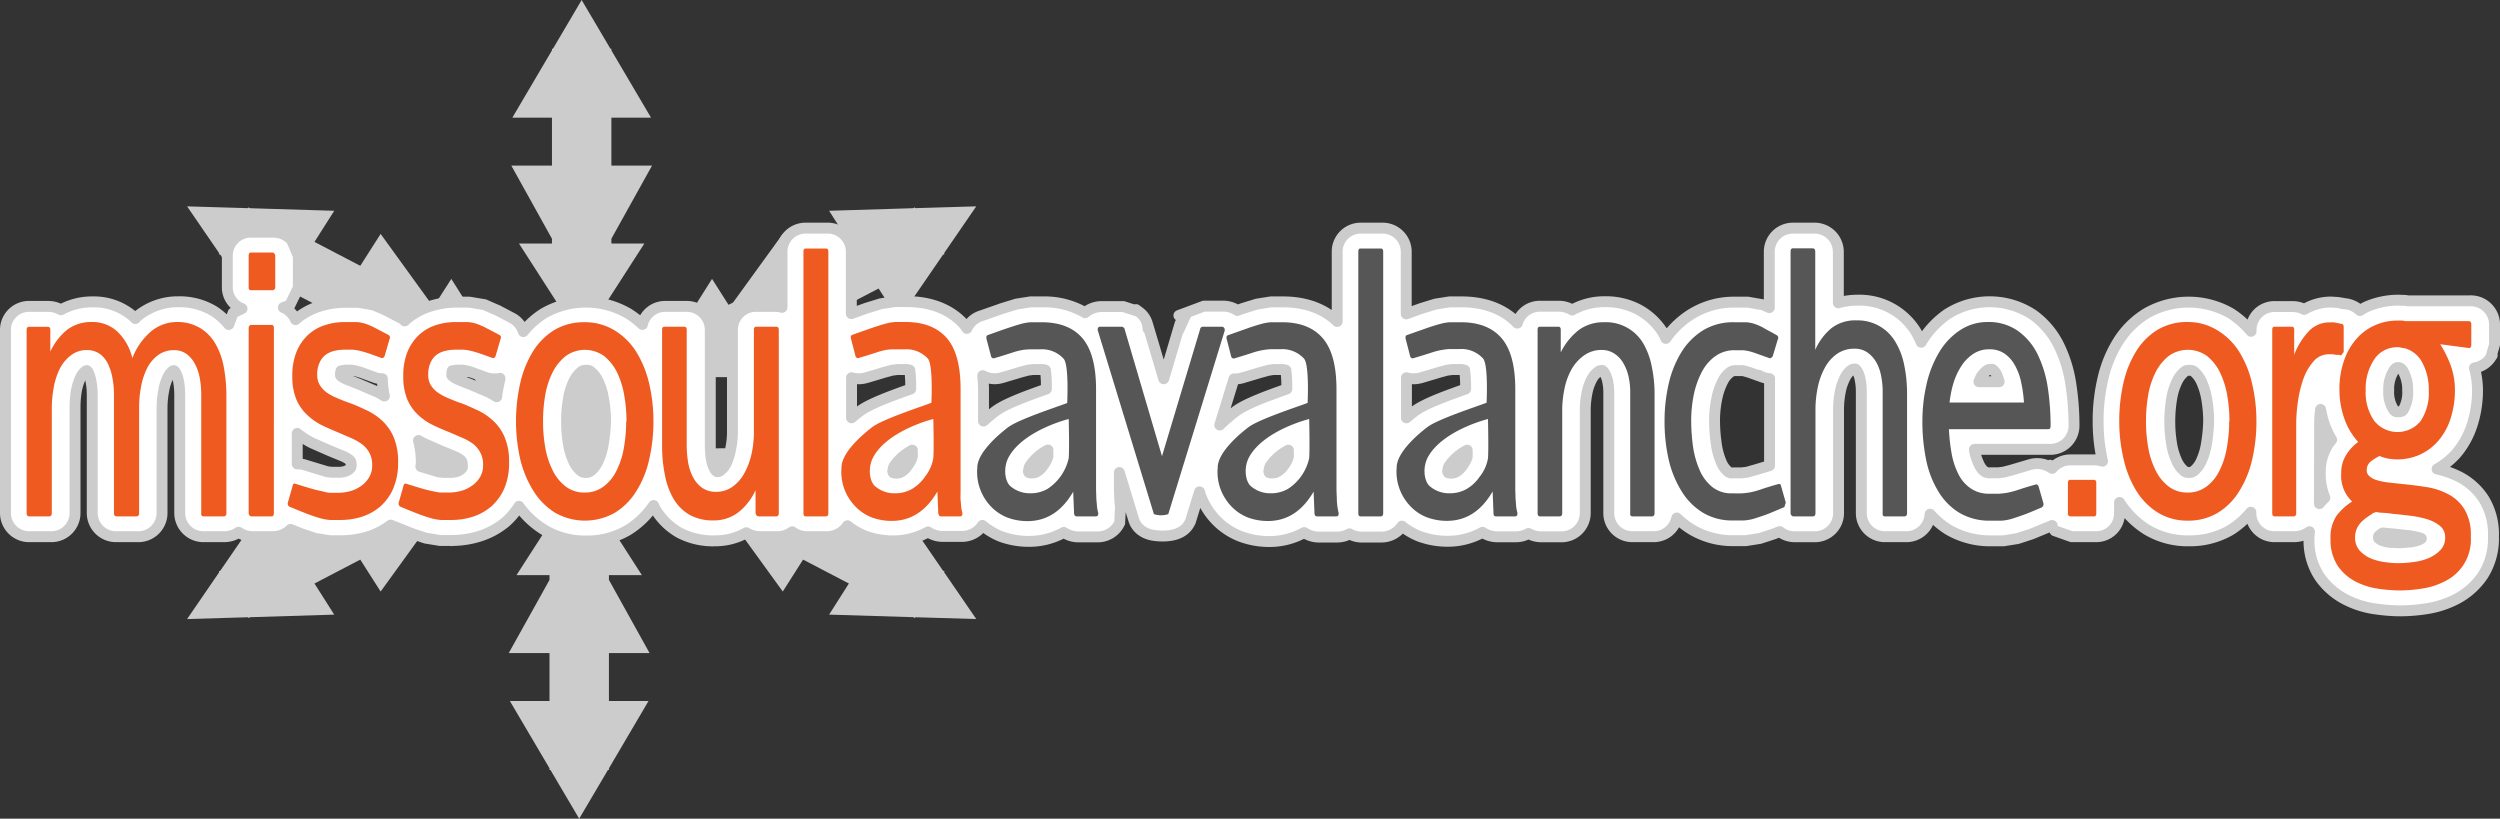
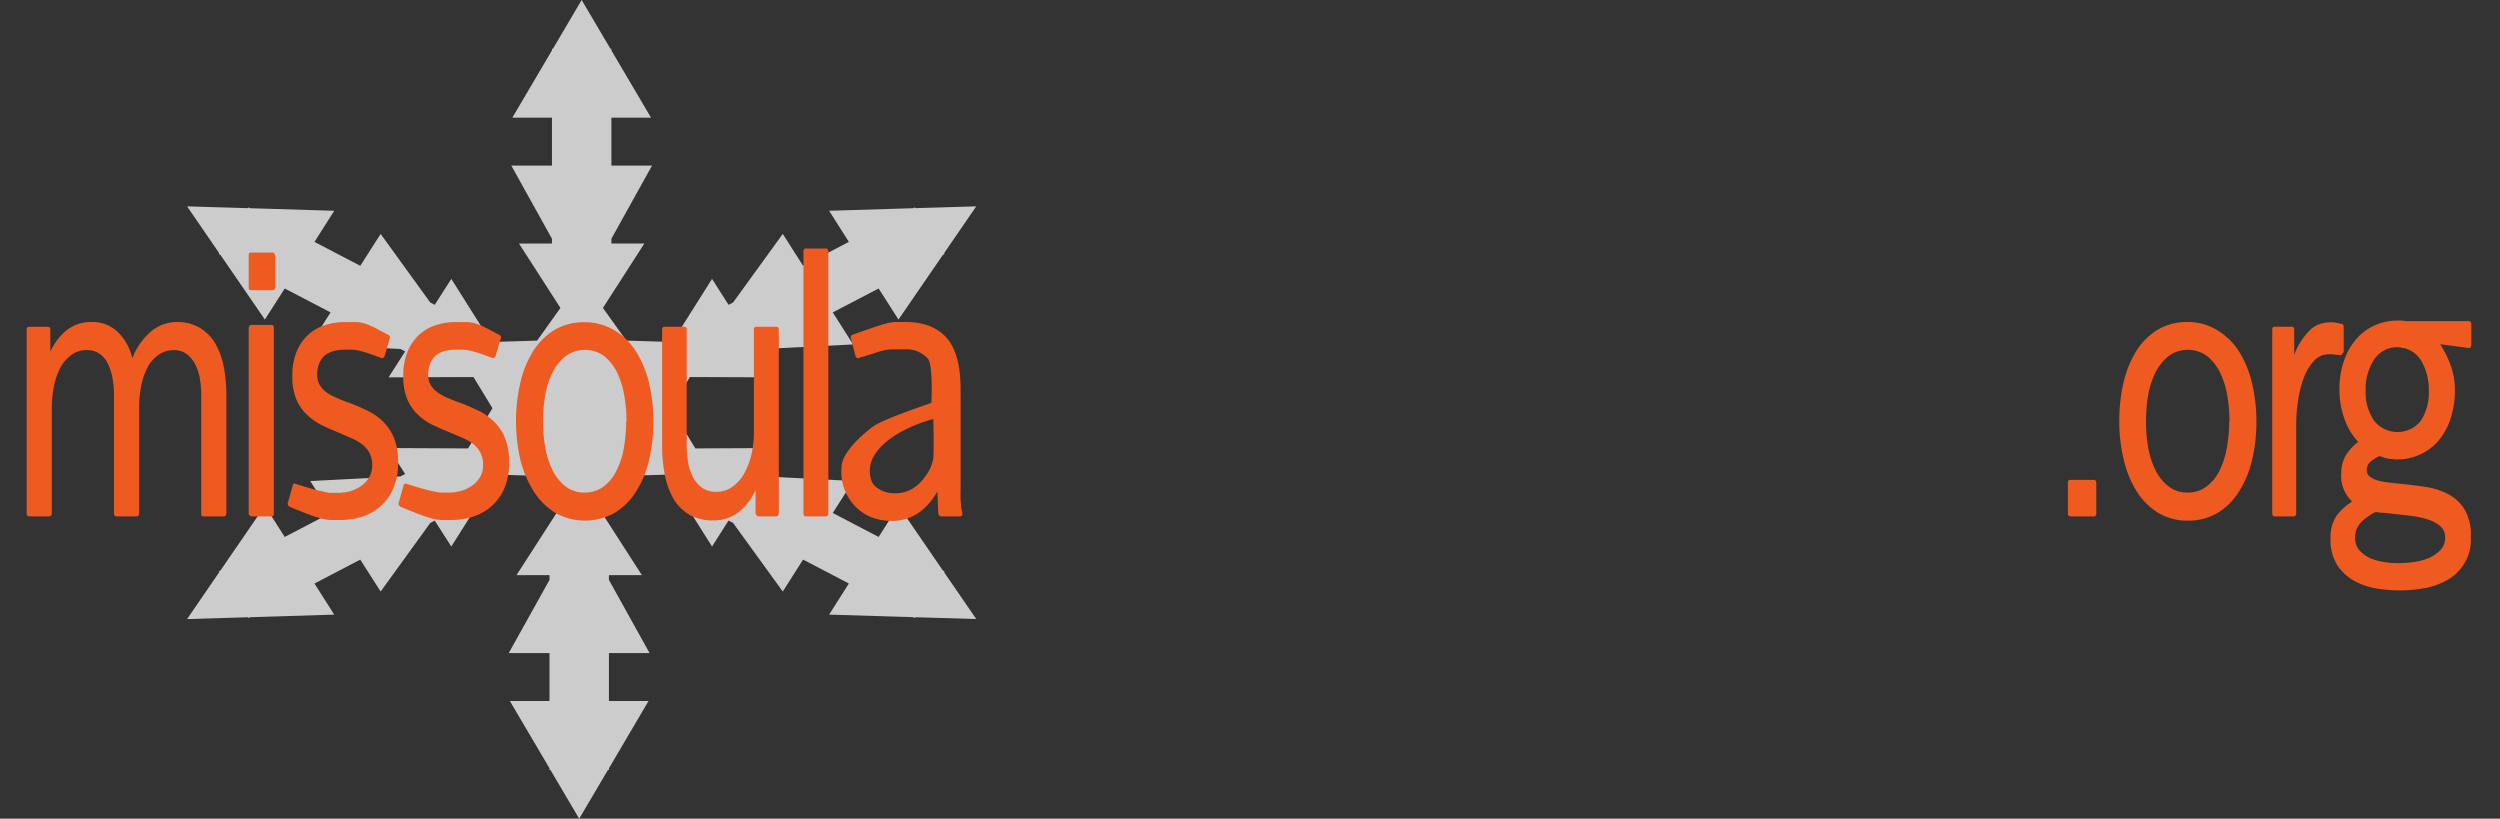
<svg xmlns="http://www.w3.org/2000/svg" viewBox="0 0 458.05 150">
  <rect x="0" y="0" width="458.05" height="150" fill="#333333" stroke="none" />
  <g data-name="Layer 2">
    <g data-name="Layer 1" fill-rule="evenodd">
      <path fill="#ccc" d="m106.57 0-5.26 8.93h-.18v.3l-7.26 12.33h7.26v8.78h-7.45l7.45 13.4v.88h-6.04l7.59 11.8-4.27 5.99-8.43.25-7.29-11.56-3.04 4.75-.82-.43-9.09-12.56-3.73 5.84-8.39-4.38 3.62-5.7-15.41-.47-.3-.15-.09.14-11.16-.33 5.89 8.59-.08.15.3.15 8.14 11.85 3.64-5.69 8.4 4.38-3.73 5.87 16.55.84.84.44-3.04 4.75 15.56-.06 3.48 5.71-4.48 7.37-14.56-.07 3.04 4.76-.84.43-16.55.85 3.73 5.86-8.4 4.39-3.64-5.7-8.14 11.85-.3.16.08.14-5.89 8.59 11.16-.33.09.14.3-.15 15.41-.47-3.62-5.7 8.39-4.38 3.73 5.85 9.09-12.56.82-.44 3.04 4.75L91 86.96l7.41.22 4.18 5.85-7.96 12.35h6.05v.87l-7.47 13.41h7.47v8.78h-7.26l7.26 12.32v.32h.18l5.26 8.92 5.26-8.92h.19v-.31l7.25-12.33h-7.25v-8.78h7.45l-7.45-13.41v-.87h6.04L110.1 93.7l4.65-6.52 7.41-.22 8.3 13.17 3.02-4.75.84.44 9.1 12.56 3.72-5.85 8.39 4.38-3.62 5.7 15.4.47.31.15.09-.14 11.16.33-5.9-8.59.1-.14-.31-.15-8.14-11.86-3.64 5.7-8.4-4.39 3.73-5.86-16.55-.85-.84-.43 3.04-4.76-14.56.07-4.48-7.37 3.48-5.71 15.56.06-3.04-4.75.84-.44 16.55-.84-3.73-5.87 8.4-4.38 3.64 5.69 8.14-11.85.31-.15-.1-.15 5.9-8.59-11.16.33-.09-.14-.31.15-15.4.47 3.62 5.7-8.39 4.38-3.72-5.84-9.1 12.56-.84.43-3.02-4.75-7.29 11.56-8.42-.25-4.28-5.99 7.59-11.8h-6.04v-.88l7.45-13.4h-7.45v-8.78h7.26l-7.26-12.32v-.31h-.18L106.57 0z" />
-       <path d="M435.79 98.5v-.2a.73.73 0 0 1 .07-.13l.52-.41.15-.1h.18l1.19.13h.24l3 .33a13 13 0 0 1 2.39.49s.06 0 .11.06a2.31 2.31 0 0 1-.35.21 6.3 6.3 0 0 1-1.67.42l-1.86.15-1.76-.07a6.25 6.25 0 0 1-1.59-.36 2.16 2.16 0 0 1-.62-.41Zm3.75-31.15c.18.05.47.12.83.79a6.85 6.85 0 0 1 .76 3.39 6.24 6.24 0 0 1-.8 3.55c-.17.23-.31.37-.92.37a.89.89 0 0 1-.9-.46 5.89 5.89 0 0 1-.85-3.46 6.3 6.3 0 0 1 .95-3.66c.37-.53.58-.53.9-.53M425 77.54a21.6 21.6 0 0 1 .18-2.52 18.06 18.06 0 0 0 .69 2.72 16.78 16.78 0 0 0 1.33 2.84 8.2 8.2 0 0 0-.58.74 9.5 9.5 0 0 0-1.5 5.3 11.69 11.69 0 0 0 .84 4.58 12 12 0 0 0-1 1.07Zm-24.82 8.75h0a4.83 4.83 0 0 1-1.29-1.69 12.27 12.27 0 0 1-1-3.25 24.72 24.72 0 0 1-.34-4.12 25.7 25.7 0 0 1 .34-4.17 11.64 11.64 0 0 1 1-3.21 5.2 5.2 0 0 1 1.38-1.77 1.18 1.18 0 0 1 .85-.23 1.25 1.25 0 0 1 .88.24 5.23 5.23 0 0 1 1.32 1.75 12.83 12.83 0 0 1 1 3.3 23.79 23.79 0 0 1 .35 4.09 29.34 29.34 0 0 1-.41 4.12 12.06 12.06 0 0 1-1 3.25 4.77 4.77 0 0 1-1.29 1.67 1.28 1.28 0 0 1-.94.29 1.2 1.2 0 0 1-.88-.27Zm-37.1-17.38a3.76 3.76 0 0 1 1.07-1.1.92.92 0 0 1 .56-.13 1.07 1.07 0 0 1 .35 0 2.55 2.55 0 0 1 .74.9 8 8 0 0 1 .48 1.36h-3.7a7.68 7.68 0 0 1 .47-1.03Zm-46.46 17.5a4.24 4.24 0 0 1-1.23-1.69 12.92 12.92 0 0 1-.93-3.38 30.5 30.5 0 0 1-.32-4.34 19.68 19.68 0 0 1 .42-4 12.41 12.41 0 0 1 1.11-3.2 4.59 4.59 0 0 1 1.33-1.6 1.72 1.72 0 0 1 1.09-.3h1.13l.37.06 1 .3 2.43.87-.8-.38a4.5 4.5 0 0 0 2 .62v15.94l-2.78.83-1.37.38-1 .12h-1.5a1.27 1.27 0 0 1-.98-.23Zm-51.36-.07a2.13 2.13 0 0 1 .26-1 9.25 9.25 0 0 1 3.3-2.86v1.21a5.06 5.06 0 0 1-.88 1.65 3.55 3.55 0 0 1-1.14 1.12 1.76 1.76 0 0 1-.91.23 1.78 1.78 0 0 1-.55-.08 1.5 1.5 0 0 1-.11-.27Zm-32.75 0a2.11 2.11 0 0 1 .25-1 9.33 9.33 0 0 1 3.3-2.86v1.21a5.26 5.26 0 0 1-.88 1.65 3.55 3.55 0 0 1-1.18 1.09 1.69 1.69 0 0 1-.9.23 1.91 1.91 0 0 1-.56-.08 1.57 1.57 0 0 1-.06-.24Zm-44.06 0a1.94 1.94 0 0 1 .27-1 9 9 0 0 1 3.28-2.89v1.21a5.26 5.26 0 0 1-.88 1.65 3.45 3.45 0 0 1-1.14 1.12 1.73 1.73 0 0 1-.91.23 1.85 1.85 0 0 1-.56-.08 1.57 1.57 0 0 1-.09-.24Zm-24.85 0a2.13 2.13 0 0 1 .26-1 9.25 9.25 0 0 1 3.3-2.86v1.21a5.26 5.26 0 0 1-.88 1.65 3.55 3.55 0 0 1-1.14 1.12 1.73 1.73 0 0 1-.91.23 1.85 1.85 0 0 1-.56-.08 1.57 1.57 0 0 1-.1-.27ZM266 67.71h1.6a1.85 1.85 0 0 1 .76.12 25.88 25.88 0 0 1 .17 3.37v.07c-4.11 1.46-7.65 2.78-9.42 4.13-.43.33-.92.72-1.42 1.15v-7.34a4.74 4.74 0 0 0 2.93-.09l-.26.09 3.35-1 1.36-.37Zm-32.76 0h1.6a1.85 1.85 0 0 1 .76.12 25.88 25.88 0 0 1 .17 3.37v.07c-4.11 1.46-7.64 2.78-9.42 4.13a30.83 30.83 0 0 0-2.86 2.47l2.6-8.45a4.49 4.49 0 0 0 1.77-.27l-.26.09 3.35-1 1.35-.37Zm-44.05 0h1.59a1.87 1.87 0 0 1 .77.12 25.88 25.88 0 0 1 .17 3.37v.07c-4.12 1.46-7.65 2.78-9.42 4.13-.62.47-1.36 1.07-2.1 1.74v-5.81c0-.89-.08-1.69-.14-2.5a4.59 4.59 0 0 0 3.75.29l-.26.09 3.34-1 1.36-.37Zm-24.85 0h1.59a1.87 1.87 0 0 1 .77.12 26.23 26.23 0 0 1 .16 3.37v.07c-4.1 1.46-7.64 2.78-9.41 4.13-.44.33-.92.72-1.43 1.15v-7.34a4.77 4.77 0 0 0 2.94-.09l-.26.09 3.34-1 1.36-.37Zm-57.89 18.58h0a4.84 4.84 0 0 1-1.3-1.69 11.91 11.91 0 0 1-1-3.25 23.7 23.7 0 0 1-.34-4.12 24.62 24.62 0 0 1 .34-4.17 11.31 11.31 0 0 1 1-3.21 5.22 5.22 0 0 1 1.39-1.77 1.16 1.16 0 0 1 .85-.23 1.2 1.2 0 0 1 .87.24 5.12 5.12 0 0 1 1.33 1.75 12.1 12.1 0 0 1 1 3.3 22.85 22.85 0 0 1 .36 4.09 29.34 29.34 0 0 1-.42 4.12 11.71 11.71 0 0 1-1 3.25 4.75 4.75 0 0 1-1.28 1.67 1.28 1.28 0 0 1-.94.29 1.21 1.21 0 0 1-.86-.27Zm-29.26-1.58a16.14 16.14 0 0 0-.51-4c.32.18.62.38 1 .54l3.28 1.44 1.41.57.88.37a5.16 5.16 0 0 1 1.06.61 1.23 1.23 0 0 1 .33.38 1.84 1.84 0 0 1 .07.6 1.19 1.19 0 0 1 0 .43 1.37 1.37 0 0 1-.42.44 1.78 1.78 0 0 1-.66.31 3.59 3.59 0 0 1-.93.16h-1.4c-.1 0-.89-.09-.89-.09L78.85 86l-1.74-.53c.02-.23.08-.47.08-.76Zm-22.73-5.3a14.37 14.37 0 0 0 2.85 1.81l3.28 1.44 1.4.57.89.37a5.16 5.16 0 0 1 1.06.61 1.11 1.11 0 0 1 .33.38 1.84 1.84 0 0 1 .07.6 1 1 0 0 1-.06.43 1.35 1.35 0 0 1-.41.44 1.86 1.86 0 0 1-.66.31 3.65 3.65 0 0 1-.93.16h-1.4c-.1 0-.89-.09-.89-.09L58.52 86l-2.92-.89a4.38 4.38 0 0 0-1.14-.11Zm29.17-11.59h1.18l.51.09c.11 0 1.19.33 1.19.33l2.72 1 .38.08a4.83 4.83 0 0 0 2 0v.09a29.44 29.44 0 0 0-.61 3.28 13.38 13.38 0 0 0-1.53-.86L86 70.35c-.11 0-2-.79-2-.79a5.31 5.31 0 0 1-1-.58.74.74 0 0 1-.22-.21v-.1a2.43 2.43 0 0 1 .08-.74v0Zm-20.33 0h1.17l.52.09c.11 0 1.19.33 1.19.33l2.72 1 .38.08a4.08 4.08 0 0 0 .77.07 15.9 15.9 0 0 0 .38 3.16c-.42-.24-.83-.5-1.27-.71l-3.47-1.48-2-.79A5.42 5.42 0 0 1 62.6 69a.7.7 0 0 1-.21-.21v-.1a2.43 2.43 0 0 1 .08-.74v0Zm313.2 29.43 3.05 1.08h4.35a4.27 4.27 0 0 0 4.44-4.27v-2a16.13 16.13 0 0 0 4.93 4.94 14.51 14.51 0 0 0 7.73 2.09 14.78 14.78 0 0 0 7.72-2 16.2 16.2 0 0 0 3.68-3.24V94a4.33 4.33 0 0 0 4.5 4.33h3.49a4.72 4.72 0 0 0 2.75-.91 10.64 10.64 0 0 0-.08 1.29 11.92 11.92 0 0 0 2 7.06 13.07 13.07 0 0 0 4.71 4.08 16.84 16.84 0 0 0 5.49 1.72 32.74 32.74 0 0 0 4.58.35 32 32 0 0 0 4.74-.39 17.59 17.59 0 0 0 5.63-1.85 13.2 13.2 0 0 0 4.7-4.25 12.41 12.41 0 0 0 1.94-7.13 12.26 12.26 0 0 0-1.76-6.86 11.85 11.85 0 0 0-4.56-4.11 17.12 17.12 0 0 0-4-1.4 13.92 13.92 0 0 0 3.47-2.78 15.43 15.43 0 0 0 2.93-5.26 20.58 20.58 0 0 0 1-6.56 15.79 15.79 0 0 0-.56-3.92 4.39 4.39 0 0 0 2.94-1.84l.31-.47-.24.36.67-2.33v-3.68a4.35 4.35 0 0 0-4.56-4.33H441.2l-.5-.08-1.25-.04a14.61 14.61 0 0 0-5.9 1.23 11 11 0 0 0-1.16.67 4.61 4.61 0 0 0-3.28-1.28l.74.07-.4-.09-1.08-.18-1.29-.08a9.57 9.57 0 0 0-4.89 1.35 4.75 4.75 0 0 0-2.09-.52h-3.16a4.29 4.29 0 0 0-4.5 4.27v.26a16.16 16.16 0 0 0-3.68-3.26 15.5 15.5 0 0 0-15.53 0 15.87 15.87 0 0 0-5.14 5.11 22.18 22.18 0 0 0-2.8 6.86 33.61 33.61 0 0 0-.87 7.85 32.92 32.92 0 0 0 .8 7.24 5.11 5.11 0 0 0-1.38-.24h-4.35a4.41 4.41 0 0 0-3.49 1.55l-.39-.57.22.48a4.64 4.64 0 0 0-3.91-.59h0l-3.37 1-1.42.37-1 .13h-1.45a1.86 1.86 0 0 1-1-.19 3.12 3.12 0 0 1-1-1.21 10.27 10.27 0 0 1-.92-2.76v-.14h13.7A4.34 4.34 0 0 0 380 78a50.14 50.14 0 0 0-.58-7.62 24.22 24.22 0 0 0-2.17-7.06 15.19 15.19 0 0 0-4.71-5.61 14.42 14.42 0 0 0-15.78-.14A16.72 16.72 0 0 0 352 62.7a16.2 16.2 0 0 0-1-2 12.15 12.15 0 0 0-10.69-5.7 13 13 0 0 0-3.49.48v-9.35a4.36 4.36 0 0 0-4.56-4.33h-3.6a4.33 4.33 0 0 0-4.49 4.33v10.23l-1.17-.52c-.05 0-2.75-.48-2.75-.48h-2.36a14.82 14.82 0 0 0-7.78 2.06 15.92 15.92 0 0 0-4.89 4.58c-.19-.36-.34-.75-.55-1.09a12 12 0 0 0-4.26-4.07 12.73 12.73 0 0 0-6.36-1.56 12.11 12.11 0 0 0-6 1.52 4.57 4.57 0 0 0-2.36-.69h-3.39a4.3 4.3 0 0 0-4.3 3.09c-1.78-1.86-4.93-3.89-10.23-3.89h-2.19l-2.55.4-2.61.8-2.77 1V46.13a4.33 4.33 0 0 0-4.49-4.33h-3.77a4.3 4.3 0 0 0-4.39 4.33V58.9c-1.84-1.78-4.94-3.59-9.94-3.59h-2.19l-2.55.4-2.61.8-1 .37a4.7 4.7 0 0 0-2.59-.79h-3.54L216 57.8l1.41-.43-1.45 3.13.26-1.22-3 10.11-3-10.09.15 1a4 4 0 0 0-1.68-3.16l-.55-.41.41.32-2.74-.88h-4a4.67 4.67 0 0 0-3 1.12 14.84 14.84 0 0 0-7.81-1.98h-2.2l-2.55.4-2.6.8-4 1.4a4.22 4.22 0 0 0-2.5 2.26c-.15-.19-.25-.42-.41-.6-1.71-2-4.94-4.31-10.64-4.31h-2.19l-2.54.4-2.61.8-2.78 1V46.13a4.33 4.33 0 0 0-4.49-4.33h-3.76a4.31 4.31 0 0 0-4.45 4.33v10.18a5.14 5.14 0 0 0-1-.17h-3.59a4.28 4.28 0 0 0-4.49 4.27v18.71a15.17 15.17 0 0 1-.36 3.27A9.84 9.84 0 0 1 133 85a3.6 3.6 0 0 1-1.06 1.26.77.77 0 0 1-.56.15 1.22 1.22 0 0 1-.48-.55 5.71 5.71 0 0 1-.56-1.68 16.21 16.21 0 0 1-.2-2.64V60.41a4.32 4.32 0 0 0-4.55-4.27H122a4.26 4.26 0 0 0-4.3 3.3 16.56 16.56 0 0 0-2.59-2 15.48 15.48 0 0 0-15.52 0 15.3 15.3 0 0 0-3.7 3.31A4.32 4.32 0 0 0 94 58.36l-.15-.08-2.77-1.46c-.07 0-2.31-1-2.31-1L86 55.36h-2.35a16 16 0 0 0-4.86.76 12.25 12.25 0 0 0-4.59 2.61l-.05.06c-.15-.13-.3-.26-.46-.38l-.15-.08-2.77-1.46-2.31-1-2.8-.48h-2.34a16.09 16.09 0 0 0-4.87.76 12.2 12.2 0 0 0-4.31 2.41 4.19 4.19 0 0 0-2.22-2.22l1.19-.44 1.55-3.2v-5.81L53.43 44a4.61 4.61 0 0 0-3.35-1.46h-4a4.3 4.3 0 0 0-4.43 4.34v5.73a4.17 4.17 0 0 0 2.69 3.94l-1.62.77-.81 2.13A11.89 11.89 0 0 0 39.17 57a12.1 12.1 0 0 0-6.46-1.71 11.61 11.61 0 0 0-7.64 2.75h0c-.11.1-.17.23-.28.32-.08-.07-.14-.16-.21-.22A10.93 10.93 0 0 0 17 55.31a11.84 11.84 0 0 0-5.84 1.45 4.72 4.72 0 0 0-2.27-.62H5.55A4.31 4.31 0 0 0 1 60.41V94a4.34 4.34 0 0 0 4.55 4.33H9.2A4.34 4.34 0 0 0 13.75 94V74.82a18.67 18.67 0 0 1 .25-3.24 9.94 9.94 0 0 1 .79-2.47 3.5 3.5 0 0 1 .9-1.14.7.7 0 0 1 .24-.06 1.35 1.35 0 0 1 .22.28 6.47 6.47 0 0 1 .53 1.71 13 13 0 0 1 .22 2.39V94a4.35 4.35 0 0 0 4.55 4.33h3.65A4.35 4.35 0 0 0 29.69 94V74.68a17.09 17.09 0 0 1 .31-3.15 9.37 9.37 0 0 1 .79-2.48 2.9 2.9 0 0 1 .83-1.05.42.42 0 0 1 .28-.09 1.72 1.72 0 0 1 .29.4 5.89 5.89 0 0 1 .54 1.63 14.37 14.37 0 0 1 .2 2.36V94a4.35 4.35 0 0 0 4.55 4.33h3.65a4.63 4.63 0 0 0 2.59-.81 4.59 4.59 0 0 0 2.5.81H50A4.62 4.62 0 0 0 53.24 97l2 .81 2.51.83 2.66.43h2.17a17.33 17.33 0 0 0 5-.77 13.84 13.84 0 0 0 4-2.09l3.91 1.56 2.52.83 2.65.43h2.17a17.33 17.33 0 0 0 5-.77 14.1 14.1 0 0 0 4.85-2.64 13.05 13.05 0 0 0 2.4-2.85 16.17 16.17 0 0 0 4.5 4.23 14.51 14.51 0 0 0 7.77 2.12 14.72 14.72 0 0 0 7.71-2 15.71 15.71 0 0 0 4.69-4.5c.13.24.23.51.36.74a12.09 12.09 0 0 0 4.33 4.23 13.15 13.15 0 0 0 6.56 1.5 11.63 11.63 0 0 0 5.74-1.48 4.87 4.87 0 0 0 2.47.72h3.22a4.65 4.65 0 0 0 2.71-.89 4.64 4.64 0 0 0 2.66.89h3.76a4.55 4.55 0 0 0 3.71-2 12.67 12.67 0 0 0 3.17 1.85 14.92 14.92 0 0 0 5.2.92 13.14 13.14 0 0 0 6.4-1.64 4.83 4.83 0 0 0 2.58.82h3.55a4.48 4.48 0 0 0 3.83-2.01 12.8 12.8 0 0 0 3.31 2 15 15 0 0 0 5.21.92 13.13 13.13 0 0 0 6.39-1.64 4.83 4.83 0 0 0 2.58.82H201a4.46 4.46 0 0 0 4.15-2.57c0-.09.15-2.94.15-2.94v-.06l-.08-.47-.07-1.07-.06-1.55v-3.13l2.64 8.69-.05-.19c.16.63.91 2.73 4.07 3.06 2.16.23 5 0 6.18-2.25l.16-.29 1.69-5.48c.06.2.11.39.18.61a12.85 12.85 0 0 0 2.91 4.64 12.49 12.49 0 0 0 4.48 2.93 15 15 0 0 0 5.21.92 13.13 13.13 0 0 0 6.39-1.64 4.86 4.86 0 0 0 2.58.82H245a4.63 4.63 0 0 0 2.25-.59 4.56 4.56 0 0 0 2.14.59h3.77a4.53 4.53 0 0 0 3.7-2 12.67 12.67 0 0 0 3.17 1.85 14.94 14.94 0 0 0 5.21.92 13.1 13.1 0 0 0 6.39-1.64 4.8 4.8 0 0 0 2.58.82h3.55a4.73 4.73 0 0 0 2.3-.61 4.7 4.7 0 0 0 2.2.61h3.59a4.35 4.35 0 0 0 4.6-4.35V75.29a16.2 16.2 0 0 1 .34-3.4 8.79 8.79 0 0 1 .93-2.55 3.84 3.84 0 0 1 1.1-1.24 1.07 1.07 0 0 1 .76-.22 1.19 1.19 0 0 1 .39.43 4.81 4.81 0 0 1 .56 1.44 9.84 9.84 0 0 1 .23 2.2V94a4.32 4.32 0 0 0 4.5 4.33h3.6a4.32 4.32 0 0 0 4.36-3.42 15.59 15.59 0 0 0 2.69 2.09 14.68 14.68 0 0 0 7.76 2.06h2.19l2.61-.41 2.54-.83 1.06-.42a4.53 4.53 0 0 0 2.64.94h3.61a4.34 4.34 0 0 0 4.54-4.34V75.08a17.18 17.18 0 0 1 .35-3.48 9.61 9.61 0 0 1 .93-2.57 3.66 3.66 0 0 1 1.09-1.25 1.17 1.17 0 0 1 .7-.17 1.72 1.72 0 0 1 .38.46 4.27 4.27 0 0 1 .48 1.34 11.16 11.16 0 0 1 .24 2.33V94a4.32 4.32 0 0 0 4.49 4.33h3.6a4.34 4.34 0 0 0 4.51-4.12 15.52 15.52 0 0 0 3.42 2.88 15.16 15.16 0 0 0 7.84 2h2.18l2.58-.41 2.54-.83 3.81-1.57" fill="#fff" stroke="#ccc" stroke-linecap="round" stroke-linejoin="round" stroke-width="2" />
      <path d="m447.1 63.07 5.21.69a.29.29 0 0 0 .35-.14.9.9 0 0 0 .13-.49v-3.68c0-.41-.16-.61-.48-.61h-11.55a4.44 4.44 0 0 0-.68-.1 7 7 0 0 0-.82 0 9.93 9.93 0 0 0-4.13.86 9.52 9.52 0 0 0-3.38 2.49 11.63 11.63 0 0 0-2.28 4 15.6 15.6 0 0 0-.84 5.26 16 16 0 0 0 .89 5.32 12.13 12.13 0 0 0 2.55 4.3 8.66 8.66 0 0 0-2.17 2.32 6.11 6.11 0 0 0-.94 3.41 6.43 6.43 0 0 0 2 5.19 10.79 10.79 0 0 0-2.85 2.59 7.13 7.13 0 0 0-1.11 4.23 8.6 8.6 0 0 0 1.34 5 9 9 0 0 0 3.28 2.86 12.83 12.83 0 0 0 4.14 1.3 28.11 28.11 0 0 0 4 .31 27.3 27.3 0 0 0 4.08-.35 13.21 13.21 0 0 0 4.25-1.4 8.47 8.47 0 0 0 4.61-8.15 9 9 0 0 0-1.18-5 7.75 7.75 0 0 0-3-2.76 12.76 12.76 0 0 0-4.08-1.3c-1.48-.23-2.93-.41-4.37-.55l-2.49-.27a12 12 0 0 1-2.05-.41 3.78 3.78 0 0 1-1.39-.72 1.42 1.42 0 0 1-.51-1.13 2 2 0 0 1 .81-1.64 8.65 8.65 0 0 1 1.55-.95 7 7 0 0 0 1.61.48 10.94 10.94 0 0 0 1.61.14 10 10 0 0 0 4.2-.89 9.84 9.84 0 0 0 3.35-2.53 11.85 11.85 0 0 0 2.22-4 17 17 0 0 0 .81-5.46 13.13 13.13 0 0 0-.81-4.44 20.41 20.41 0 0 0-1.88-3.78Zm-2.1 8.46a9.29 9.29 0 0 1-1.51 5.64 5.47 5.47 0 0 1-8.49-.07 9.07 9.07 0 0 1-1.56-5.57 9.72 9.72 0 0 1 1.56-5.67 5 5 0 0 1 4.33-2.24 2.32 2.32 0 0 1 .59.06.55.55 0 0 0 .33.08h.15a5.13 5.13 0 0 1 3.43 2.72 10.33 10.33 0 0 1 1.17 5.05Zm3 26.91a3.23 3.23 0 0 1-1 2.48 6.71 6.71 0 0 1-2.28 1.44 10.92 10.92 0 0 1-2.72.64 19.54 19.54 0 0 1-2.38.18c-.61 0-1.38 0-2.28-.14a11.2 11.2 0 0 1-2.68-.61 6.17 6.17 0 0 1-2.22-1.44 3.48 3.48 0 0 1-.94-2.53 3.78 3.78 0 0 1 .32-1.6 4.18 4.18 0 0 1 .84-1.23 8 8 0 0 1 1.13-.93l1.2-.81V94a.28.28 0 0 1 .14-.1l.18-.1a7.6 7.6 0 0 0 1.38.16 15.84 15.84 0 0 1 1.68.18c1 .09 2 .21 3.14.34a18.28 18.28 0 0 1 3.15.64 7 7 0 0 1 2.39 1.23 2.61 2.61 0 0 1 .95 2.09Zm-19.07-33.32.48-.62v-4.58c0-.39-.16-.6-.48-.6a5.21 5.21 0 0 1-.65-.14c-.21 0-.43-.08-.64-.11s-.47 0-.74 0a5.16 5.16 0 0 0-4 1.75 13.06 13.06 0 0 0-2.56 4.18v-4.59c0-.37-.14-.55-.43-.55h-3.16c-.29 0-.43.18-.43.55V94c0 .4.14.61.43.61h3.49c.31 0 .47-.21.47-.61V77.54a29.22 29.22 0 0 1 .33-4.06 20.67 20.67 0 0 1 1-4.1 9.75 9.75 0 0 1 1.85-3.17 3.64 3.64 0 0 1 2.83-1.3h.66l.73.11a2.15 2.15 0 0 1 .43 0ZM413.42 77.2a29.9 29.9 0 0 0-.81-7 18.86 18.86 0 0 0-2.35-5.76 12.09 12.09 0 0 0-4-3.93A10.26 10.26 0 0 0 400.8 59a10.45 10.45 0 0 0-5.5 1.43 12 12 0 0 0-3.89 3.89 18.93 18.93 0 0 0-2.34 5.78 31.23 31.23 0 0 0-.78 7.06 29.84 29.84 0 0 0 .81 7 19.19 19.19 0 0 0 2.36 5.84 12.36 12.36 0 0 0 3.92 3.93 10.24 10.24 0 0 0 5.47 1.46 10.39 10.39 0 0 0 5.48-1.43 11.84 11.84 0 0 0 3.94-3.96 18.49 18.49 0 0 0 2.37-5.8 30.4 30.4 0 0 0 .78-7Zm-4.94 0h-.05a27.31 27.31 0 0 1-.41 4.71 15 15 0 0 1-1.29 4.16 8.08 8.08 0 0 1-2.36 3 5.57 5.57 0 0 1-3.57 1.17 5.47 5.47 0 0 1-3.54-1.17 8.28 8.28 0 0 1-2.36-3 15 15 0 0 1-1.32-4.16 27.3 27.3 0 0 1-.39-4.71 28.1 28.1 0 0 1 .39-4.75 14.83 14.83 0 0 1 1.34-4.19 9.07 9.07 0 0 1 2.38-3 6 6 0 0 1 7.11 0 8.84 8.84 0 0 1 2.35 3 15.89 15.89 0 0 1 1.32 4.23 27.44 27.44 0 0 1 .4 4.71Zm-29.12 17.41h4.35c.25 0 .37-.19.37-.55v-5.59c0-.36-.15-.55-.42-.55h-4.36c-.28 0-.42.19-.42.55v5.59a.48.48 0 0 0 .48.55Zm-207 0h3.54a.38.38 0 0 0 .38-.23.82.82 0 0 0 0-.58 8.17 8.17 0 0 1-.19-1.07c0-.43-.09-.91-.11-1.43l.02-1.5V71.33c0-4.33-.84-7.45-2.53-9.39S169.24 59 166 59h-2a8.71 8.71 0 0 0-1.66.28c-.61.16-1.38.4-2.31.71s-2.22.77-3.87 1.36q-.42.15-.21.84l.8 3.07c0 .08.07.17.19.26a.34.34 0 0 0 .35.08c1.4-.41 2.47-.75 3.24-1a13.3 13.3 0 0 1 2-.52A12 12 0 0 1 164 64h1.79a5.33 5.33 0 0 1 4.21 1.7c1 1.16.65 8.1.65 8.1-2 .76-8.89 3-10.82 4.44-1.42 1.08-5.65 4.54-5.65 7.41a9.17 9.17 0 0 0 .47 3.81 9.28 9.28 0 0 0 2.07 3.34 8.54 8.54 0 0 0 3 2 10.53 10.53 0 0 0 3.65.64q5.26 0 8.38-5.39l.16 4c.09.35.2.56.49.56ZM171 76.77s.14 5.55 0 7.18a7.37 7.37 0 0 1-1.5 3.36 7.53 7.53 0 0 1-2.36 2.25 6.16 6.16 0 0 1-3.12.82 5.39 5.39 0 0 1-3.7-1.31c-1-.85-1.44-3.51-.17-5.58C163 78.72 171 76.77 171 76.77Zm-23.42 17.84h3.76c.28 0 .43-.21.43-.61V46.13c0-.4-.15-.6-.43-.6h-3.76c-.25 0-.37.2-.37.6V94c0 .4.12.61.37.61Zm-8.58 0h3.22c.31 0 .47-.21.47-.61V60.41c0-.37-.17-.55-.53-.55h-3.6c-.29 0-.43.18-.43.55v18.71a18.9 18.9 0 0 1-.42 4 13.64 13.64 0 0 1-1.29 3.51 7.49 7.49 0 0 1-2.18 2.53 5.06 5.06 0 0 1-3.09.95 4.28 4.28 0 0 1-2.47-.71 5.56 5.56 0 0 1-1.68-1.93 9.14 9.14 0 0 1-.92-2.73 19.57 19.57 0 0 1-.26-3.23v-21.1c0-.37-.16-.55-.48-.55h-3.6c-.28 0-.43.18-.43.55v21.1a27.08 27.08 0 0 0 .52 5.56 13.61 13.61 0 0 0 1.62 4.4 8.24 8.24 0 0 0 2.93 2.88 8.78 8.78 0 0 0 4.38 1 7.34 7.34 0 0 0 4.49-1.46 10.82 10.82 0 0 0 3.18-4.07V94c.1.4.27.61.57.61ZM119.72 77.2a29.91 29.91 0 0 0-.8-7 19.12 19.12 0 0 0-2.36-5.76 12.06 12.06 0 0 0-4-3.93 10.28 10.28 0 0 0-5.5-1.47 10.45 10.45 0 0 0-5.5 1.43 12 12 0 0 0-3.89 3.89 18.93 18.93 0 0 0-2.34 5.78 31.67 31.67 0 0 0 0 14.06 19.72 19.72 0 0 0 2.44 5.8 12.44 12.44 0 0 0 3.91 3.93 11.11 11.11 0 0 0 11 0 12 12 0 0 0 3.9-3.93 18.25 18.25 0 0 0 2.36-5.8 30.4 30.4 0 0 0 .78-7Zm-4.93 0h-.06a28.34 28.34 0 0 1-.4 4.71 14.7 14.7 0 0 1-1.3 4.16 8 8 0 0 1-2.35 3 5.57 5.57 0 0 1-3.57 1.17 5.45 5.45 0 0 1-3.54-1.17 8.28 8.28 0 0 1-2.36-3 15 15 0 0 1-1.32-4.16 26.35 26.35 0 0 1-.39-4.71 27.11 27.11 0 0 1 .39-4.75 14.83 14.83 0 0 1 1.34-4.19 9 9 0 0 1 2.39-3 6 6 0 0 1 7.09 0 8.75 8.75 0 0 1 2.36 3 15.53 15.53 0 0 1 1.31 4.23 27.46 27.46 0 0 1 .41 4.71Zm-21.52 7.51a11.37 11.37 0 0 0-.81-4.61 8.77 8.77 0 0 0-2.09-3 11 11 0 0 0-2.9-1.95c-1.07-.49-2.14-1-3.22-1.36-.75-.27-1.48-.56-2.17-.86a9.7 9.7 0 0 1-1.86-1 4.8 4.8 0 0 1-1.29-1.37 3.58 3.58 0 0 1-.47-1.87 5.15 5.15 0 0 1 .43-2.26A3.61 3.61 0 0 1 80 65a4.49 4.49 0 0 1 1.62-.72 8.2 8.2 0 0 1 1.82-.21h1.43a7.69 7.69 0 0 1 1.2.17 16.16 16.16 0 0 1 1.58.44c.64.2 1.51.52 2.62.93.21 0 .39-.08.52-.34l.92-3.15a.54.54 0 0 0-.21-.76L88.9 60a13.89 13.89 0 0 0-1.69-.71 6.46 6.46 0 0 0-1.59-.28h-2.18a11.44 11.44 0 0 0-3.54.55 8.26 8.26 0 0 0-3.06 1.74 8.81 8.81 0 0 0-2.14 3.06 11.39 11.39 0 0 0-.81 4.55 10.66 10.66 0 0 0 .75 4.3 8.25 8.25 0 0 0 2 2.83 10.33 10.33 0 0 0 2.71 1.85c1 .49 2 .91 3.05 1.33l2.31 1a9.48 9.48 0 0 1 2 1.13A5.05 5.05 0 0 1 88 82.91a4.61 4.61 0 0 1 .51 2.28 4.1 4.1 0 0 1-.62 2.32 5.07 5.07 0 0 1-1.53 1.56 6.07 6.07 0 0 1-2 .9 8.15 8.15 0 0 1-2 .27h-1.72a10.51 10.51 0 0 1-1.32-.24c-.51-.09-1.12-.24-1.86-.45s-1.75-.52-3-.91q-.44-.15-.54.39l-.85 3a.65.65 0 0 0 .32.82c1.53.64 2.73 1.12 3.58 1.44s1.6.54 2.18.71a8.83 8.83 0 0 0 1.65.27h2a12.83 12.83 0 0 0 3.75-.57 9.75 9.75 0 0 0 3.39-1.85 9.35 9.35 0 0 0 2.44-3.32 11.63 11.63 0 0 0 .89-4.82Zm-20.33 0a11.37 11.37 0 0 0-.81-4.61 9.05 9.05 0 0 0-2.09-3 11.19 11.19 0 0 0-2.9-1.95c-1.07-.49-2.14-1-3.21-1.36-.77-.27-1.49-.56-2.18-.86a9.79 9.79 0 0 1-1.87-1 4.9 4.9 0 0 1-1.28-1.37 3.49 3.49 0 0 1-.48-1.87 5 5 0 0 1 .44-2.26A3.61 3.61 0 0 1 59.67 65a4.49 4.49 0 0 1 1.62-.72 8.14 8.14 0 0 1 1.82-.21h1.42a8 8 0 0 1 1.21.17 16.16 16.16 0 0 1 1.58.44c.64.2 1.5.52 2.61.93.22 0 .4-.08.53-.34l.92-3.15a.55.55 0 0 0-.22-.76L68.56 60a12.69 12.69 0 0 0-1.69-.71 6.3 6.3 0 0 0-1.58-.28h-2.18a11.44 11.44 0 0 0-3.54.55 8.18 8.18 0 0 0-3.06 1.74 8.68 8.68 0 0 0-2.14 3.06 11.39 11.39 0 0 0-.81 4.55 10.66 10.66 0 0 0 .75 4.3 8.23 8.23 0 0 0 2 2.83A10.55 10.55 0 0 0 59 77.92c1 .49 2 .91 3 1.33l2.31 1a9.74 9.74 0 0 1 2 1.13 5.05 5.05 0 0 1 1.37 1.58 4.61 4.61 0 0 1 .51 2.28 4.1 4.1 0 0 1-.63 2.32 5 5 0 0 1-1.52 1.56 6.17 6.17 0 0 1-2 .9 8.17 8.17 0 0 1-2 .27h-1.72A10.37 10.37 0 0 1 59 90a18.65 18.65 0 0 1-1.86-.45c-.73-.2-1.75-.52-3-.91-.28-.1-.46 0-.53.39l-.85 3a.64.64 0 0 0 .31.82c1.54.64 2.73 1.12 3.59 1.44s1.6.54 2.18.71a8.87 8.87 0 0 0 1.64.27h2a12.88 12.88 0 0 0 3.75-.57 9.84 9.84 0 0 0 3.39-1.85A9.35 9.35 0 0 0 72 89.62a11.78 11.78 0 0 0 .94-4.91ZM46 94.61h3.8c.25 0 .38-.21.38-.61V60.13c0-.41-.13-.6-.43-.6H46c-.08 0-.16 0-.28.16a.64.64 0 0 0-.16.44V94a.64.64 0 0 0 .16.44.46.46 0 0 0 .28.17Zm0-41.44h4a.48.48 0 0 0 .26-.13.53.53 0 0 0 .17-.42v-5.73a.6.6 0 0 0-.17-.44.44.44 0 0 0-.32-.18h-4c-.25 0-.38.21-.38.62v5.73c-.02.38.13.55.44.55Zm-8.7 41.44H41c.32 0 .48-.21.48-.61V72.42a28.9 28.9 0 0 0-.48-5.19A13.38 13.38 0 0 0 39.48 63a8 8 0 0 0-2.77-2.87A7.92 7.92 0 0 0 32.52 59a7.39 7.39 0 0 0-4.91 1.78 12 12 0 0 0-3.36 4.85 9.88 9.88 0 0 0-2.75-4.88A6.66 6.66 0 0 0 16.85 59a7.24 7.24 0 0 0-4.56 1.43 11.14 11.14 0 0 0-3.07 4v-4c0-.37-.16-.55-.48-.55H5.37c-.34 0-.49.18-.49.55V94c0 .4.15.61.49.61H9c.32 0 .49-.21.49-.61V74.82A21.75 21.75 0 0 1 9.84 71a13 13 0 0 1 1.1-3.41 7.17 7.17 0 0 1 2-2.45 4.68 4.68 0 0 1 3-1 4 4 0 0 1 2.31.68 4.81 4.81 0 0 1 1.53 1.85 9.9 9.9 0 0 1 .83 2.63 16.33 16.33 0 0 1 .27 3V94c0 .4.16.61.48.61H25c.33 0 .49-.21.49-.61V74.68a20.1 20.1 0 0 1 .35-3.79 12.53 12.53 0 0 1 1.09-3.38 6.7 6.7 0 0 1 2-2.42 4.78 4.78 0 0 1 2.95-.93 3.78 3.78 0 0 1 2.28.68 5.37 5.37 0 0 1 1.56 1.85 8.67 8.67 0 0 1 .89 2.63 17.26 17.26 0 0 1 .26 3V94c-.06.4.13.61.43.61Z" fill="#ef5a21" />
-       <path d="M357.08 78.64h18.2c.29 0 .43-.2.43-.62a46.77 46.77 0 0 0-.53-7.1 20.87 20.87 0 0 0-1.85-6 11.46 11.46 0 0 0-3.52-4.23 9.23 9.23 0 0 0-5.59-1.69 9.06 9.06 0 0 0-5.22 1.58 12.42 12.42 0 0 0-3.77 4.07 20.11 20.11 0 0 0-2.26 5.8 30.16 30.16 0 0 0-.75 6.75 34.61 34.61 0 0 0 .72 7.21 17.86 17.86 0 0 0 2.27 5.74 11.4 11.4 0 0 0 3.86 3.85 10.9 10.9 0 0 0 5.64 1.4h2a9.15 9.15 0 0 0 1.64-.27c.58-.17 1.3-.41 2.16-.71s2.05-.8 3.55-1.44a.69.69 0 0 0 .32-.82l-.86-3a.59.59 0 0 0-.24-.33c-.12-.09-.23-.12-.29-.06-1.4.39-2.49.73-3.28 1a14.85 14.85 0 0 1-2 .52 14.46 14.46 0 0 1-1.47.17h-1.75a5.81 5.81 0 0 1-3.45-1 6.91 6.91 0 0 1-2.21-2.56 13.89 13.89 0 0 1-1.24-3.72 36.15 36.15 0 0 1-.51-4.54ZM364.49 64a4.78 4.78 0 0 1 2.83.82 6.28 6.28 0 0 1 1.89 2.18 11.05 11.05 0 0 1 1.13 3.15 24.16 24.16 0 0 1 .49 3.6H357.2a19.68 19.68 0 0 1 .74-3.65 12.31 12.31 0 0 1 1.46-3.1 7.64 7.64 0 0 1 2.17-2.18 5.22 5.22 0 0 1 2.92-.82Zm-19.15 30.61h3.59c.31 0 .48-.21.48-.61V72.21a25.6 25.6 0 0 0-.54-5.42 13.16 13.16 0 0 0-1.66-4.26 8 8 0 0 0-7.08-3.83 7.13 7.13 0 0 0-4.54 1.4 10.75 10.75 0 0 0-3 4v-18c0-.4-.17-.6-.49-.6h-3.6c-.29 0-.43.2-.43.6V94a.6.6 0 0 0 .17.44.44.44 0 0 0 .32.17h3.6c.31 0 .47-.21.47-.61V75.08a19.78 19.78 0 0 1 .44-4.19 12.53 12.53 0 0 1 1.32-3.59 7.35 7.35 0 0 1 2.22-2.49 5.49 5.49 0 0 1 3.16-.92 4 4 0 0 1 2.32.65 5.44 5.44 0 0 1 1.6 1.7 7.65 7.65 0 0 1 .94 2.5 14 14 0 0 1 .31 3V94c-.03.4.06.61.4.61Zm-18.41-1.7.26-.82-.85-3q-.1-.54-.54-.39c-1.4.39-2.48.73-3.25 1a14.12 14.12 0 0 1-1.95.52c-.55.09-1 .14-1.49.17s-1 0-1.78 0a5.57 5.57 0 0 1-3.6-1.16 8 8 0 0 1-2.31-3.07 16.73 16.73 0 0 1-1.22-4.3 35.38 35.38 0 0 1-.34-4.85 23.89 23.89 0 0 1 .48-4.71 15.9 15.9 0 0 1 1.46-4.14 8.13 8.13 0 0 1 2.47-2.89 5.91 5.91 0 0 1 3.59-1.1h1.4a6.57 6.57 0 0 1 1.12.16 11.86 11.86 0 0 1 1.45.45l2.42.86c.06 0 .15 0 .27-.08l.27-.26.95-3.15a.53.53 0 0 0-.26-.76c-1-.59-1.86-1-2.44-1.36a10 10 0 0 0-1.64-.71 6.15 6.15 0 0 0-1.56-.28h-2.19a10.56 10.56 0 0 0-5.53 1.43 12.22 12.22 0 0 0-3.95 3.89 19 19 0 0 0-2.39 5.78 30.11 30.11 0 0 0-.8 7.06 31.33 31.33 0 0 0 .77 7.07A19 19 0 0 0 308.1 90a11.82 11.82 0 0 0 3.9 3.93 10.36 10.36 0 0 0 5.5 1.43h2a9.16 9.16 0 0 0 1.67-.27c.58-.17 1.3-.41 2.17-.71s2.05-.83 3.59-1.47Zm-27.86 1.7h3.6c.32 0 .48-.21.48-.61V72.42a24.55 24.55 0 0 0-.54-5.39 13.41 13.41 0 0 0-1.61-4.24 7.92 7.92 0 0 0-7.1-3.75 7.6 7.6 0 0 0-4.64 1.43 11.86 11.86 0 0 0-3.3 4.1v-4.16c0-.37-.15-.55-.43-.55h-3.38c-.29 0-.43.18-.43.55V94c0 .4.14.61.43.61h3.6c.32 0 .48-.21.48-.61V75.29a19.56 19.56 0 0 1 .43-4.13 11.94 11.94 0 0 1 1.31-3.55 7.86 7.86 0 0 1 2.26-2.49 5.42 5.42 0 0 1 3.19-1 4.18 4.18 0 0 1 2.29.62 5.1 5.1 0 0 1 1.66 1.7 8.43 8.43 0 0 1 1 2.5 12.94 12.94 0 0 1 .32 3V94c-.05.4.09.61.38.61Zm-49.83 0H253c.29 0 .43-.21.43-.61V46.13c0-.4-.14-.6-.43-.6h-3.76c-.24 0-.37.2-.37.6V94c0 .4.13.61.37.61Zm24.82 0h3.55a.38.38 0 0 0 .37-.23 1 1 0 0 0 0-.58 10 10 0 0 1-.2-1.07c0-.43-.08-.91-.1-1.43l-.05-1.5V71.33c0-4.33-.85-7.45-2.53-9.39s-4.17-2.9-7.46-2.9h-2a8.34 8.34 0 0 0-1.66.28c-.62.16-1.39.4-2.33.71l-3.86 1.36c-.28.1-.34.38-.21.84l.8 3.07c0 .08.07.17.19.26a.34.34 0 0 0 .35.08c1.4-.41 2.47-.75 3.25-1a13 13 0 0 1 2-.52 11.86 11.86 0 0 1 1.47-.17h1.79a5.38 5.38 0 0 1 4.3 1.74c1 1.16.64 8.1.64 8.1-2 .76-8.89 3-10.82 4.44-1.43 1.08-5.65 4.54-5.65 7.41a9 9 0 0 0 .48 3.81 9.15 9.15 0 0 0 2.07 3.34 8.33 8.33 0 0 0 3 2 10.53 10.53 0 0 0 3.65.64q5.27 0 8.38-5.39l.16 4c-.01.36.14.57.42.57Zm-1.43-17.84s.13 5.55 0 7.18a7.27 7.27 0 0 1-1.5 3.36 7.43 7.43 0 0 1-2.36 2.25 6.1 6.1 0 0 1-3.11.82 5.4 5.4 0 0 1-3.71-1.31c-1-.85-1.44-3.51-.18-5.58 2.88-4.77 10.86-6.72 10.86-6.72Zm-75.38 17.84h3.54a.38.38 0 0 0 .38-.23.82.82 0 0 0 0-.58 8.17 8.17 0 0 1-.19-1.07c0-.43-.1-.91-.11-1.43l-.05-1.5V71.33c0-4.33-.85-7.45-2.52-9.39s-4.18-2.9-7.46-2.9h-2a8.71 8.71 0 0 0-1.66.28c-.61.16-1.37.4-2.31.71s-2.22.77-3.87 1.36c-.28.1-.35.38-.22.84l.81 3.07c0 .08.07.17.19.26a.35.35 0 0 0 .35.08c1.4-.41 2.48-.75 3.24-1a13 13 0 0 1 2-.52 12.23 12.23 0 0 1 1.43-.12h1.8a5.37 5.37 0 0 1 4.29 1.74c1 1.16.64 8.1.64 8.1-2 .76-8.89 3-10.82 4.44-1.42 1.08-5.65 4.54-5.65 7.41a9 9 0 0 0 .48 3.81 9.13 9.13 0 0 0 2.06 3.34 8.45 8.45 0 0 0 3 2 10.56 10.56 0 0 0 3.64.64q5.28 0 8.39-5.39l.16 4c.03.31.21.52.46.52Zm-1.44-17.84s.14 5.55 0 7.18a9.07 9.07 0 0 1-3.86 5.61 6.16 6.16 0 0 1-3.12.82 5.43 5.43 0 0 1-3.71-1.31c-1-.85-1.43-3.51-.16-5.58 2.88-4.77 10.85-6.72 10.85-6.72Zm45.49 17.84h3.55a.37.37 0 0 0 .37-.23.82.82 0 0 0 0-.58c-.06-.28-.13-.63-.19-1.07s-.09-.91-.1-1.43l-.06-1.5V71.33c0-4.33-.85-7.45-2.54-9.39s-4.16-2.9-7.45-2.9h-2a8.85 8.85 0 0 0-1.66.28c-.61.16-1.37.4-2.31.71L225 61.42q-.43.15-.21.84l.79 3.07c0 .08.07.17.2.26a.34.34 0 0 0 .35.08c1.4-.41 2.47-.75 3.23-1a13.63 13.63 0 0 1 2-.52 12.23 12.23 0 0 1 1.48-.17h1.8a5.36 5.36 0 0 1 4.29 1.74c1 1.16.65 8.1.65 8.1-2 .76-8.9 3-10.82 4.44-1.43 1.08-5.65 4.54-5.65 7.41a9 9 0 0 0 .47 3.81 9.28 9.28 0 0 0 2.07 3.34 8.41 8.41 0 0 0 3 2 10.62 10.62 0 0 0 3.65.64q5.26 0 8.38-5.39l.16 4c.03.33.16.54.46.54Zm-1.43-17.84s.13 5.55 0 7.18a9 9 0 0 1-3.87 5.61 6.16 6.16 0 0 1-3.12.82 5.4 5.4 0 0 1-3.7-1.31c-1-.85-1.43-3.51-.17-5.58 2.88-4.77 10.86-6.72 10.86-6.72ZM214.05 94.2l10.31-33.52a.67.67 0 0 0-.06-.58.5.5 0 0 0-.43-.24h-3.55a.48.48 0 0 0-.26.14.39.39 0 0 0-.16.27l-7 23.32-6.86-23.32c0-.09-.06-.18-.19-.27a.6.6 0 0 0-.3-.14h-4a.36.36 0 0 0-.37.24.65.65 0 0 0 0 .58l10.24 33.52a4.22 4.22 0 0 0 2.63 0Z" fill="#565656" />
    </g>
  </g>
</svg>